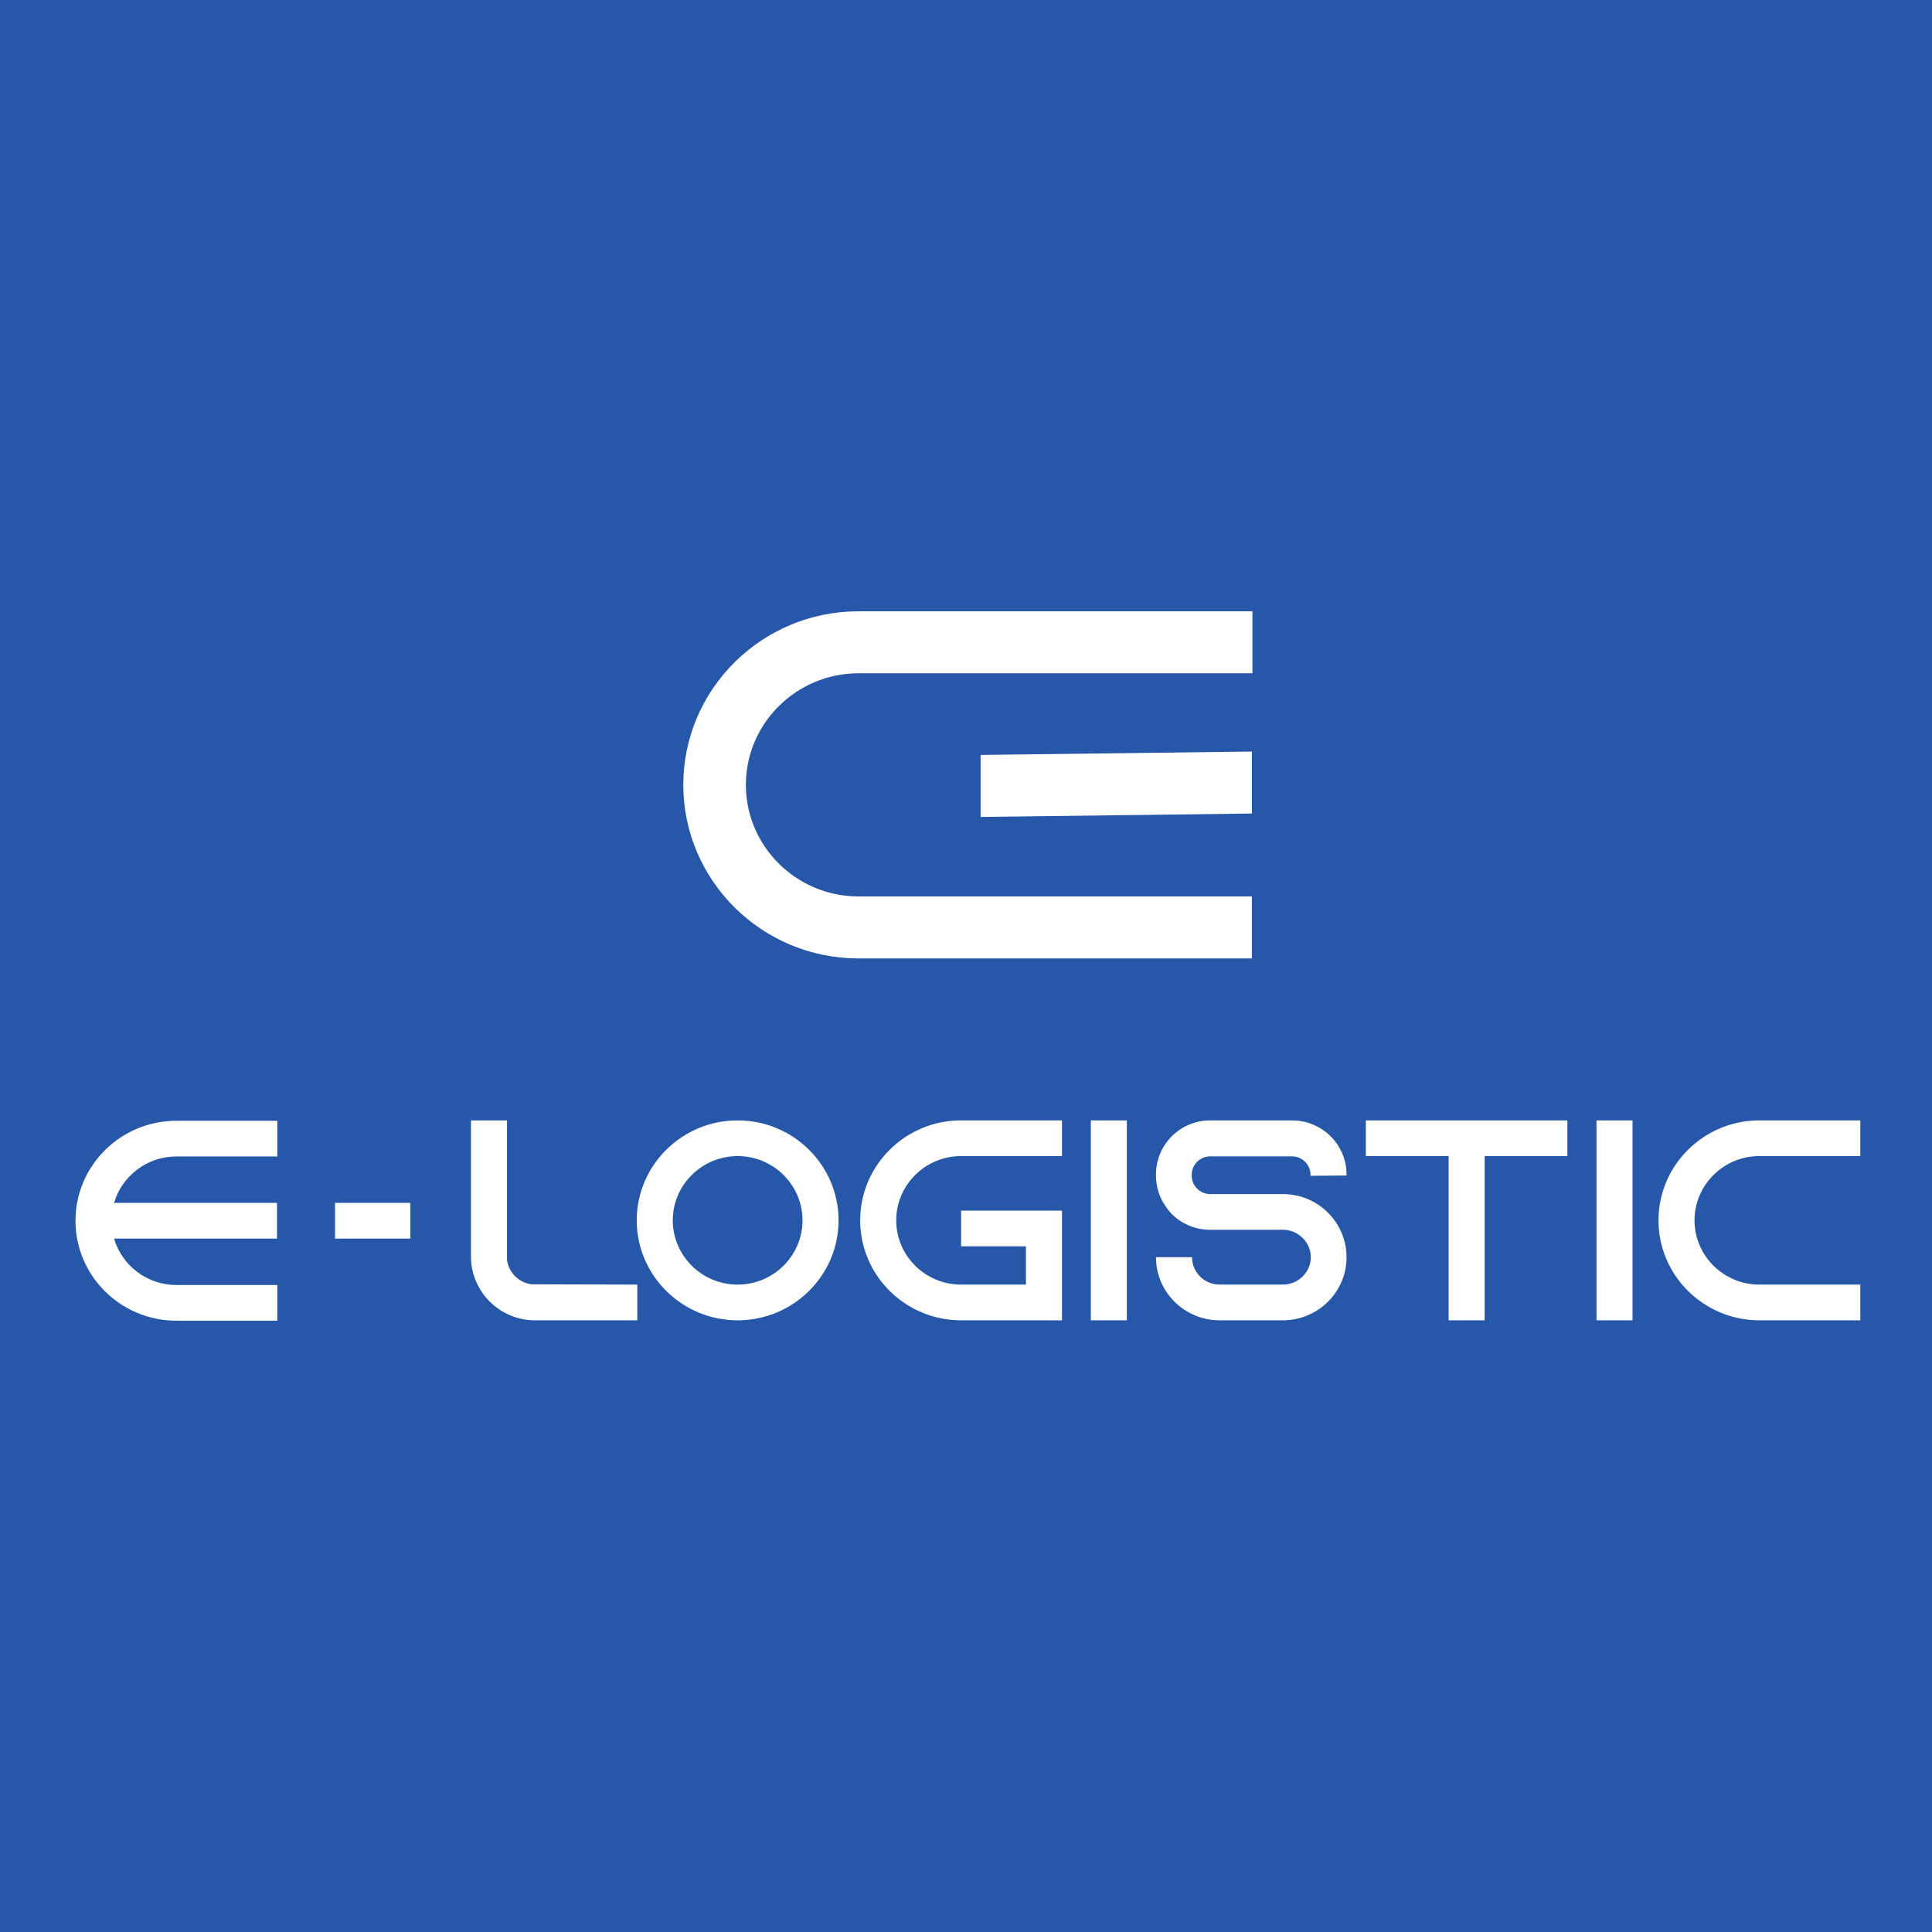
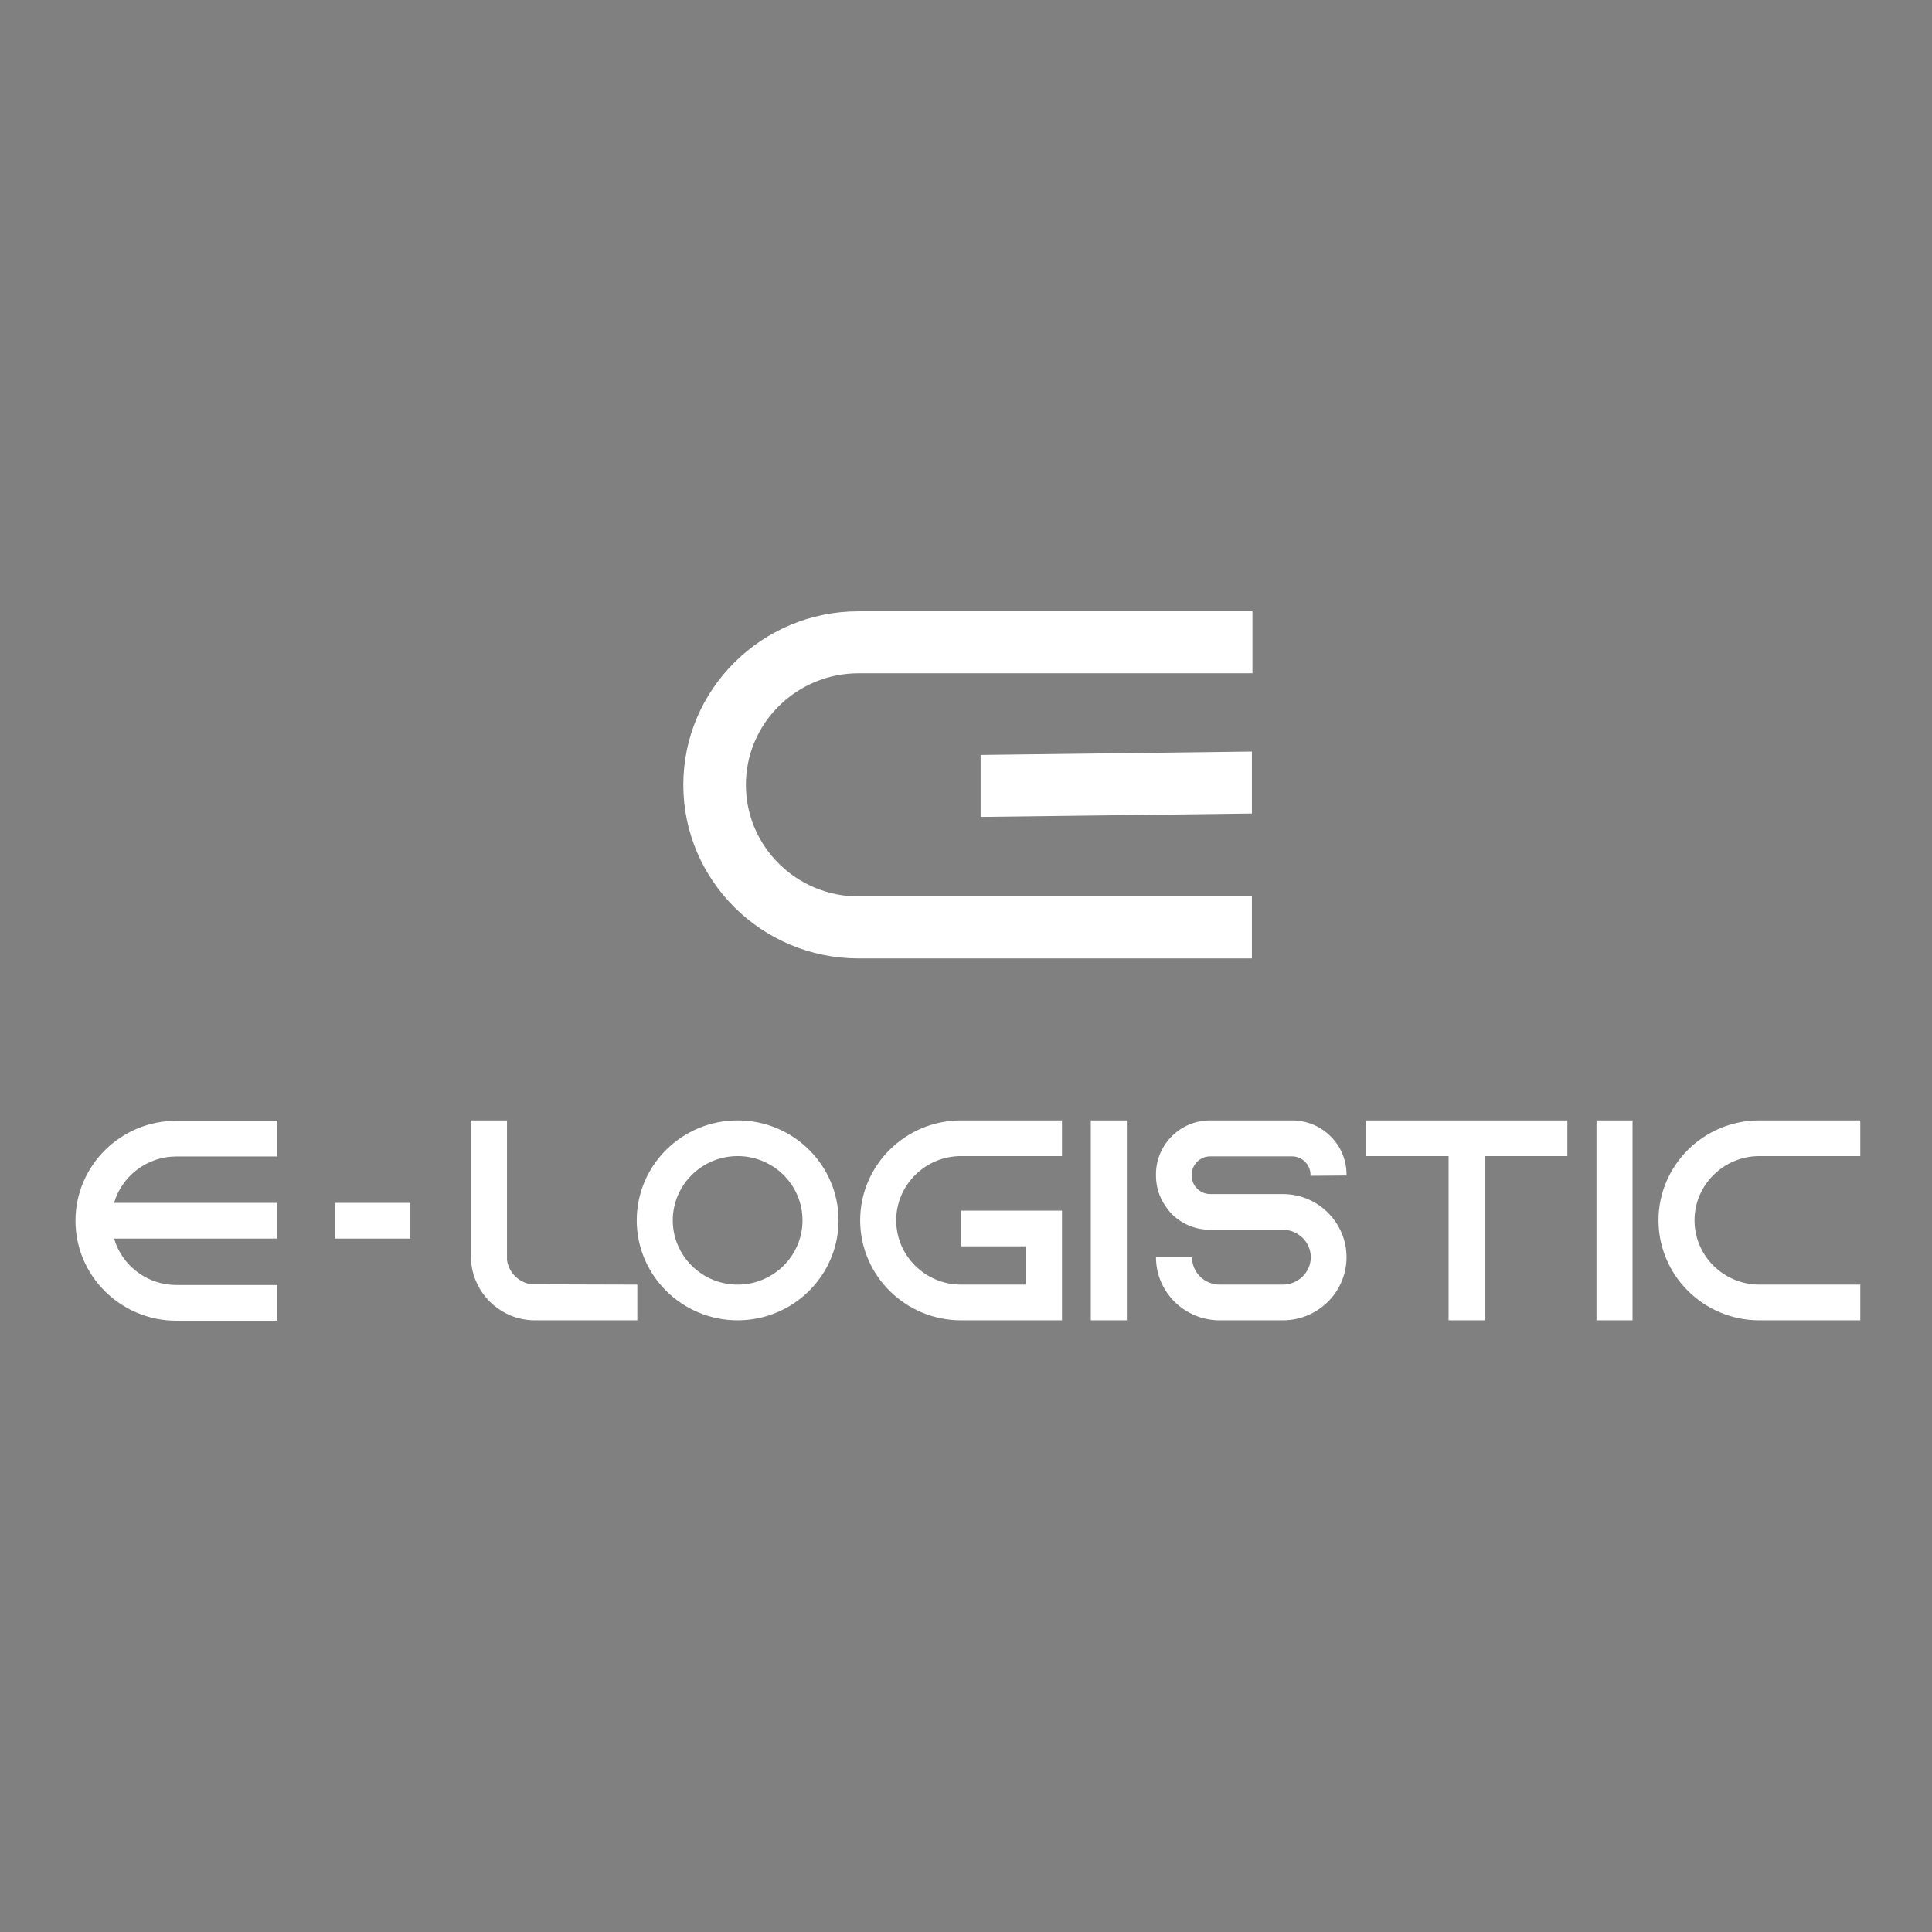
<svg xmlns="http://www.w3.org/2000/svg" width="512" height="512" viewBox="0 0 512 512" fill="none">
  <rect x="0" y="0" width="512" height="512" fill="#808080" stroke="none" />
-   <rect width="512" height="512" fill="#0047BA" fill-opacity="0.7" />
  <path fill-rule="evenodd" clip-rule="evenodd" d="M227.514 178.427H331.915V162H227.514C201.916 162 181.084 182.633 181.084 207.996C181.084 233.361 201.911 253.994 227.514 253.994H331.764V237.566H227.514C211.066 237.566 197.666 224.293 197.666 207.996C197.666 191.701 211.065 178.427 227.514 178.427ZM88.781 328.239H108.757V318.777H88.781V328.239ZM30.228 318.777H73.406V328.239H30.228C32.304 335.332 38.924 340.539 46.742 340.539H73.483V350H46.742C31.995 350 20 338.116 20 323.508C20 308.9 31.995 297.016 46.742 297.016H73.483V306.477H46.742C38.924 306.477 32.304 311.684 30.228 318.777ZM140.853 340.359C137.492 339.906 134.818 337.257 134.359 333.926V296.913H124.809V333.018C124.809 335.667 125.42 338.165 126.566 340.435C128.17 343.766 130.921 346.491 134.282 348.156C136.575 349.291 139.096 349.897 141.77 349.897H168.894V340.435L140.853 340.359ZM195.483 296.913C180.736 296.913 168.741 308.796 168.741 323.405C168.741 338.013 180.736 349.897 195.483 349.897C210.229 349.897 222.224 338.013 222.224 323.405C222.224 308.796 210.229 296.913 195.483 296.913ZM195.483 340.435C186.008 340.435 178.291 332.791 178.291 323.405C178.291 314.019 186.008 306.374 195.483 306.374C204.956 306.374 212.673 314.019 212.673 323.405C212.673 332.791 204.956 340.435 195.483 340.435ZM254.695 306.374H281.437V296.913H254.695C239.949 296.913 227.954 308.796 227.954 323.405C227.954 338.013 239.949 349.897 254.695 349.897H281.437V320.831H254.695V330.293H271.887V340.435H254.695C245.222 340.435 237.505 332.791 237.505 323.405C237.505 314.019 245.222 306.374 254.695 306.374ZM298.628 349.897V296.913H289.077V349.897H298.628ZM356.848 311.522V311.219C356.848 303.346 350.354 296.913 342.407 296.913H320.708C312.763 296.913 306.345 303.346 306.345 311.219V311.522C306.345 314.549 307.261 317.349 308.866 319.621C309.401 320.453 310.012 321.21 310.7 321.891C313.298 324.389 316.813 325.903 320.708 325.903H339.962C344.012 325.903 347.374 329.158 347.374 333.169C347.374 337.181 344.012 340.435 339.962 340.435H323.23C319.181 340.435 315.895 337.181 315.895 333.169H306.345C306.345 342.404 313.909 349.897 323.23 349.897H339.962C349.284 349.897 356.848 342.404 356.848 333.169C356.848 329.158 355.397 325.448 353.028 322.572C352.798 322.345 352.646 322.118 352.416 321.891C349.36 318.56 344.929 316.441 339.962 316.441H320.708C318.034 316.441 315.819 314.247 315.819 311.597V311.294C315.819 308.645 318.034 306.45 320.708 306.45H342.407C345.081 306.45 347.297 308.645 347.297 311.294V311.597L356.848 311.522ZM361.966 296.913V306.374H383.895V349.897H393.446V306.374H415.373V296.913H361.966ZM432.641 349.897V296.913H423.09V349.897H432.641ZM466.258 306.374H493V296.913H466.258C451.513 296.913 439.518 308.796 439.518 323.405C439.518 338.013 451.513 349.897 466.258 349.897H493V340.435H466.258C456.785 340.435 449.068 332.791 449.068 323.405C449.068 314.019 456.785 306.374 466.258 306.374ZM259.875 216.497L331.766 215.595V199.168L259.875 200.069V216.497Z" fill="white" />
</svg>